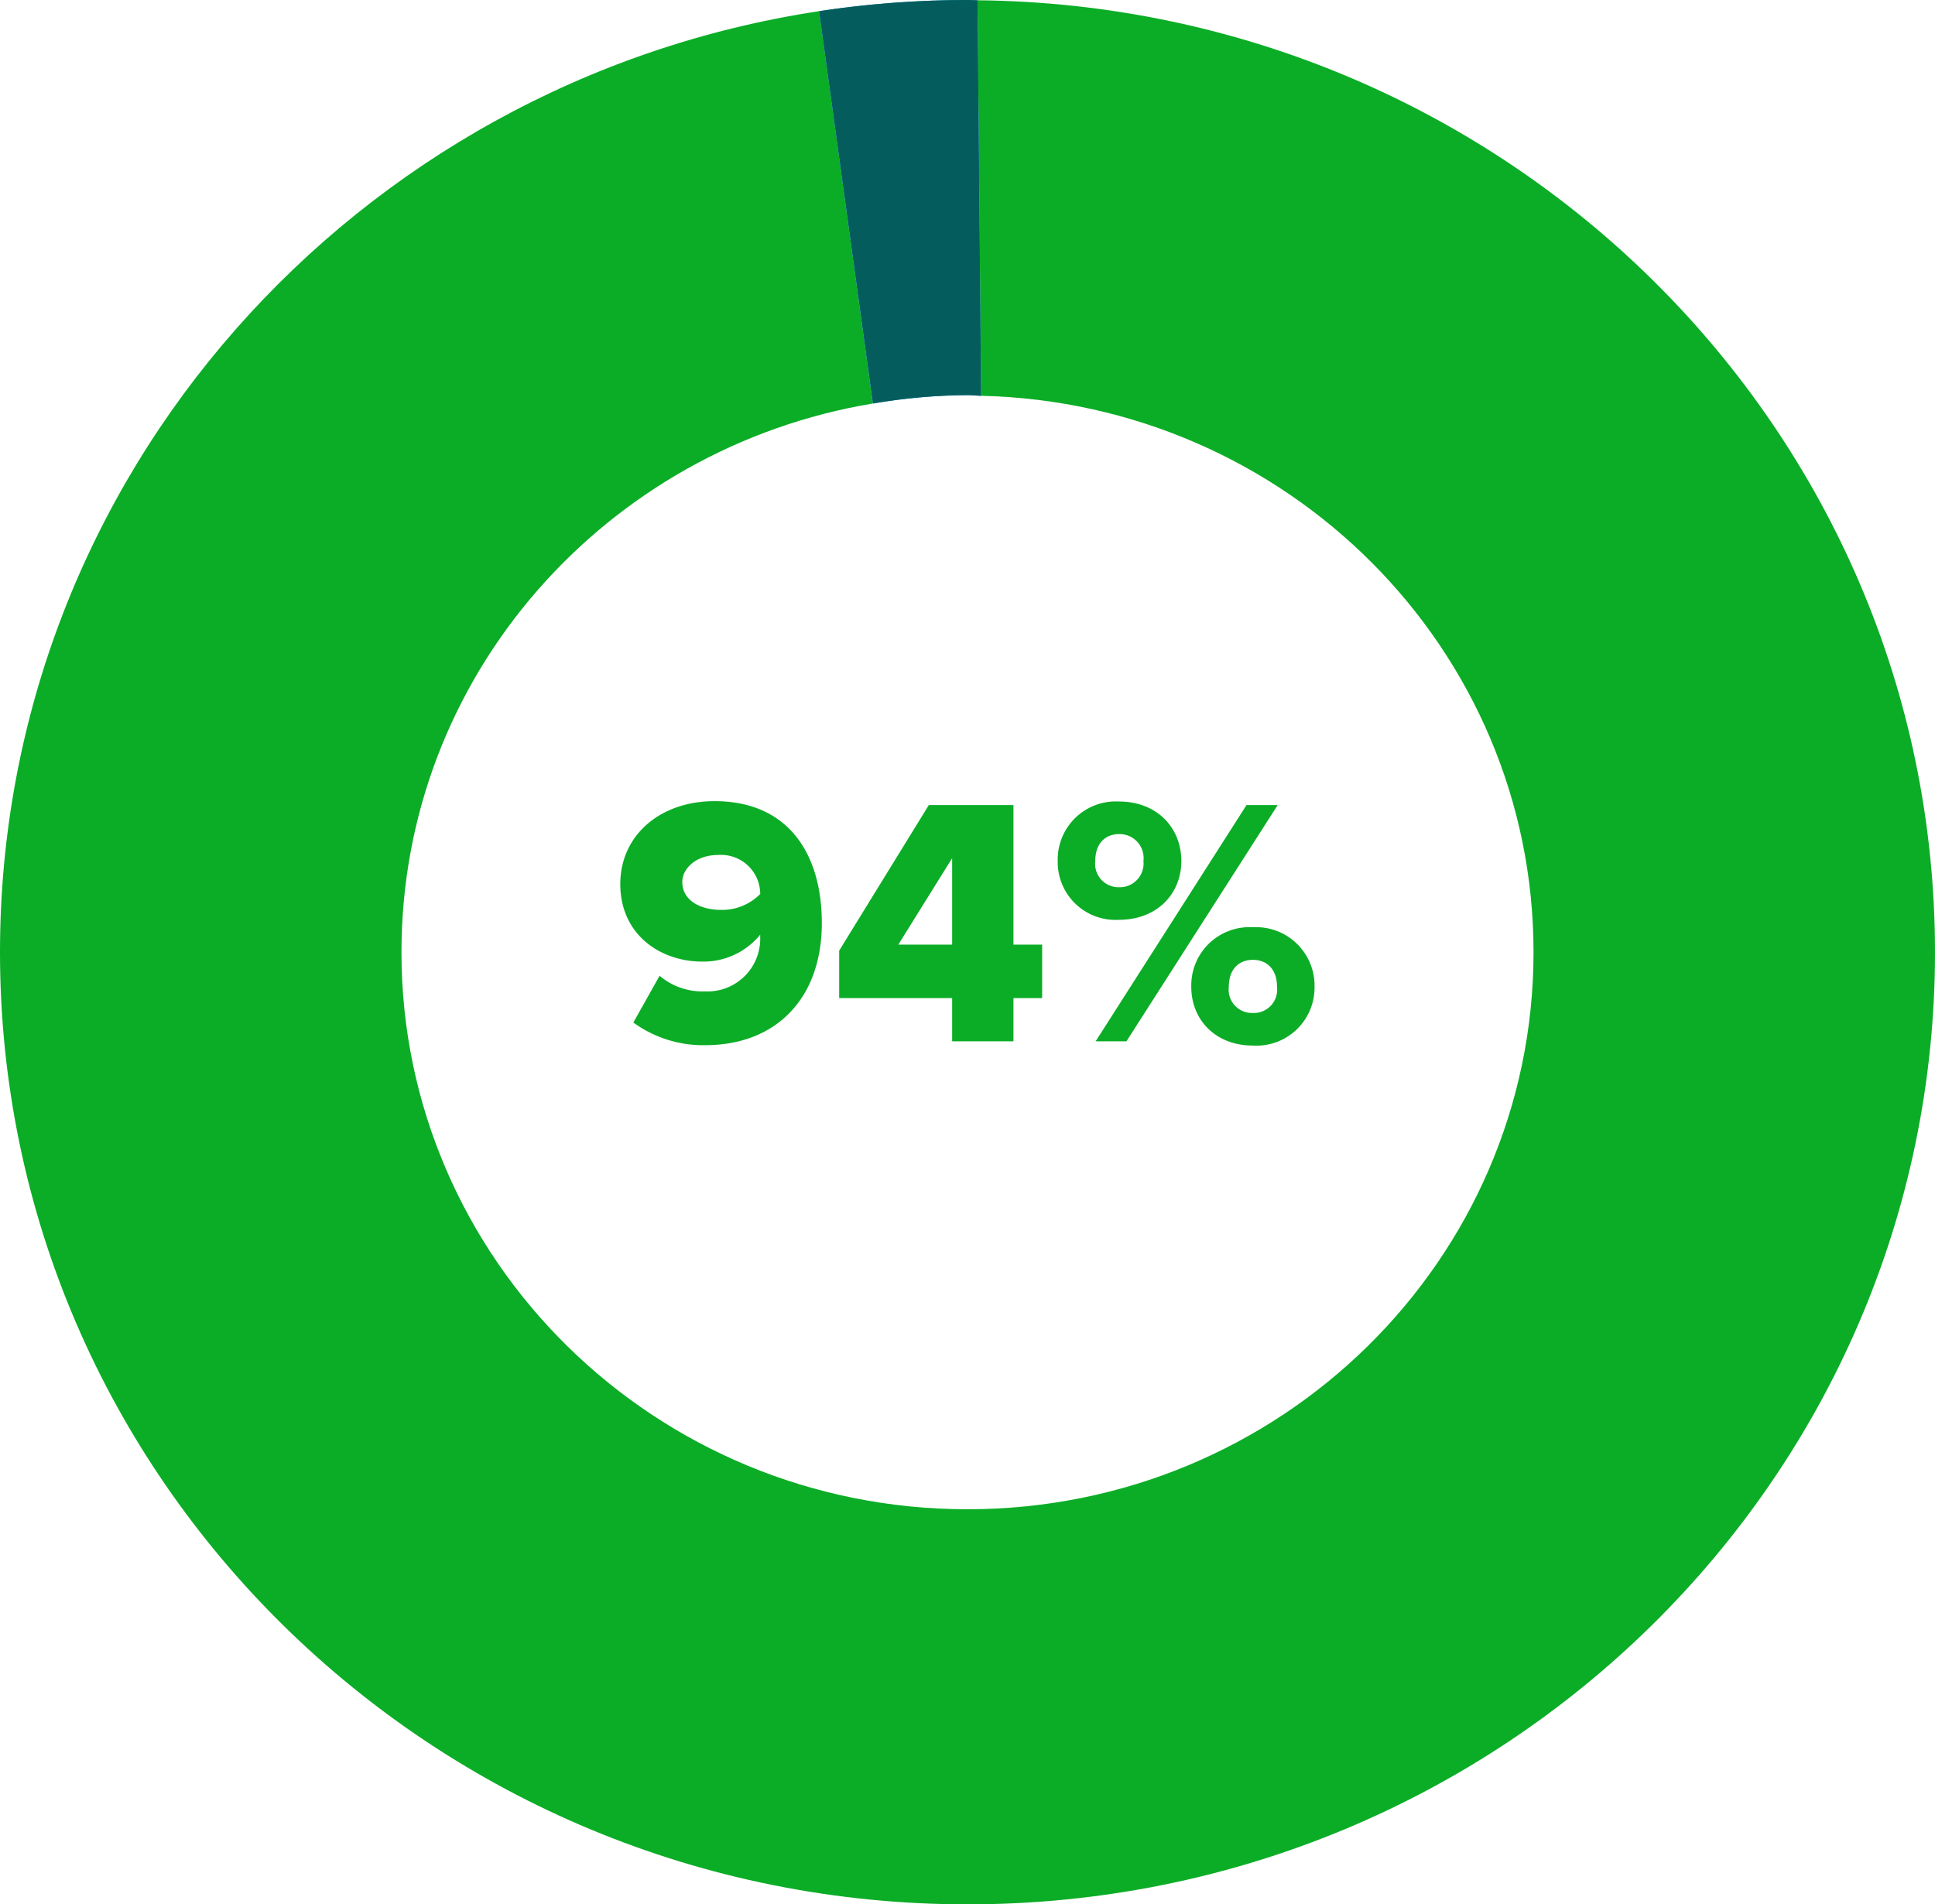
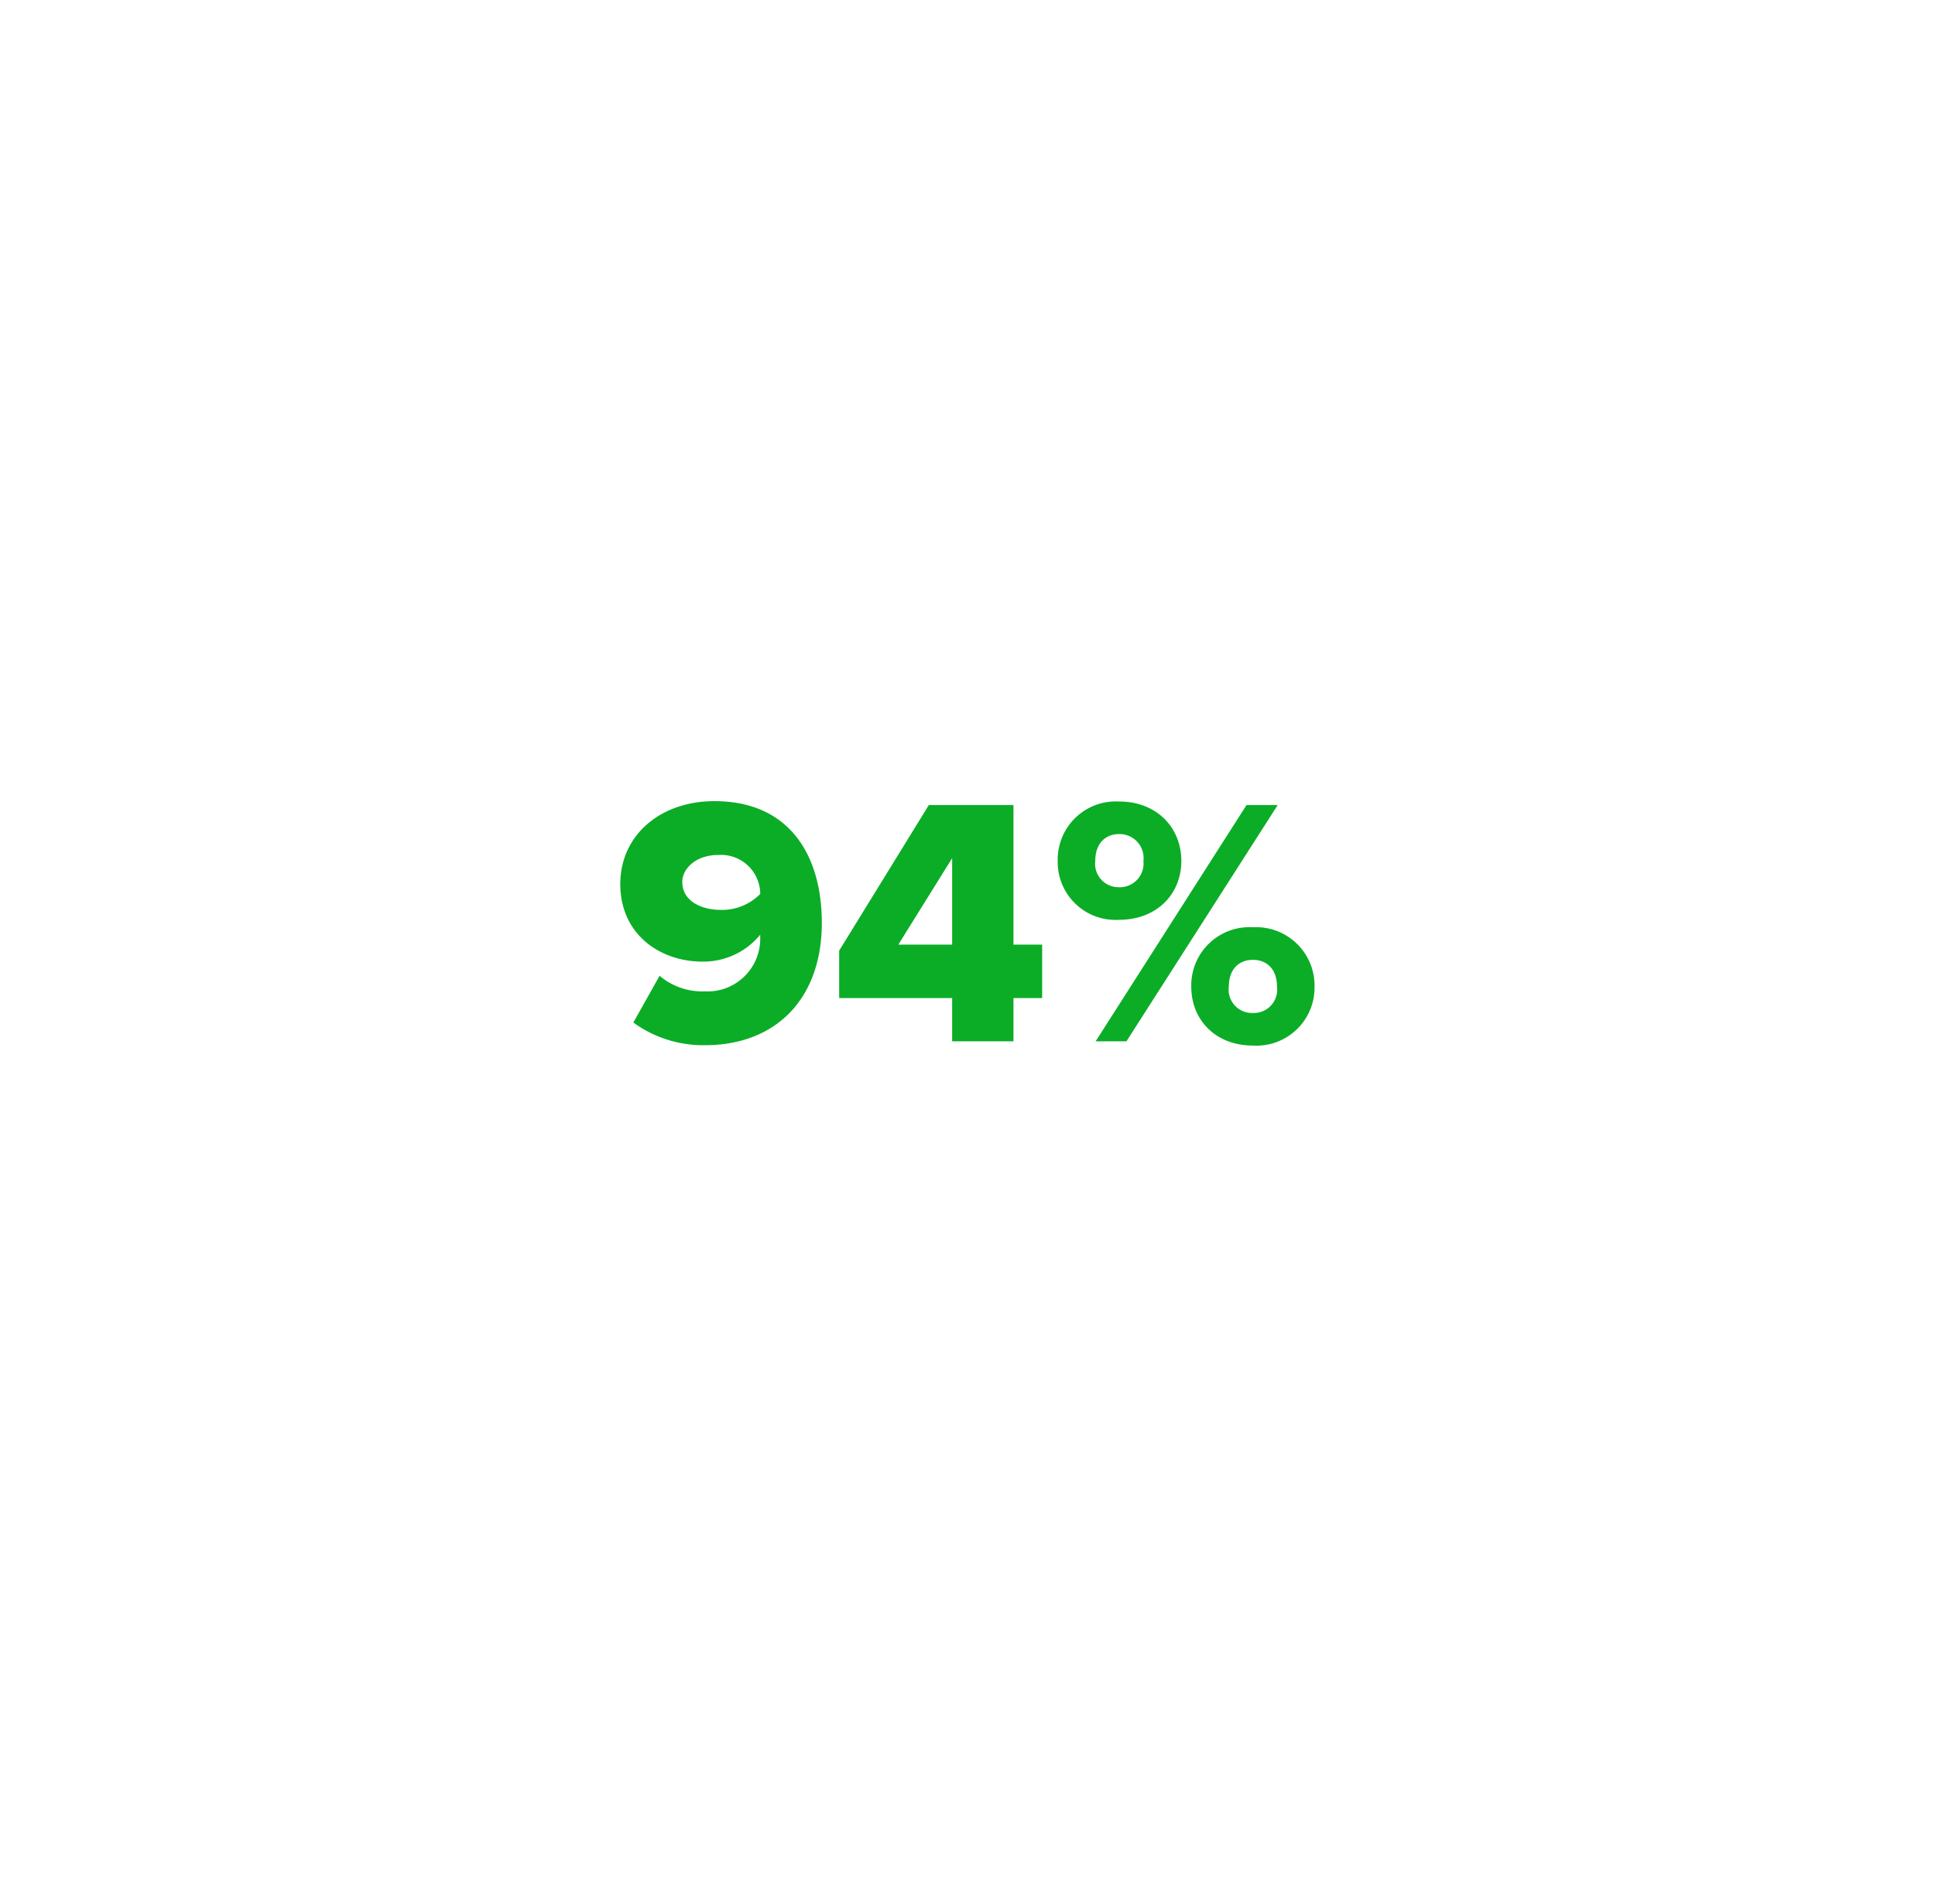
<svg xmlns="http://www.w3.org/2000/svg" width="207.582" height="204.299" viewBox="0 0 207.582 204.299">
  <defs>
    <clipPath id="clip-path">
      <rect id="Rechteck_1127" data-name="Rechteck 1127" width="207.582" height="204.299" fill="none" />
    </clipPath>
    <clipPath id="clip-path-2">
-       <path id="Pfad_10060" data-name="Pfad 10060" d="M44.343,0A105.944,105.944,0,0,0,28.426,1.2l5.768,42.089a61.978,61.978,0,0,1,10.149-.9c.488,0,.964.062,1.453.074L45.416.028C45.058.022,44.7,0,44.343,0Z" transform="translate(-28.426)" fill="none" />
-     </clipPath>
+       </clipPath>
    <linearGradient id="linear-gradient" x1="-5.059" y1="4.72" x2="-4.881" y2="4.72" gradientUnits="objectBoundingBox">
      <stop offset="0" stop-color="#005990" />
      <stop offset="1" stop-color="#0091ce" />
    </linearGradient>
  </defs>
  <g id="Gruppe_1729" data-name="Gruppe 1729" transform="translate(-1421.44 -5774.527)">
    <path id="Pfad_14518" data-name="Pfad 14518" d="M9.88.418c7.676,0,12.54-5.054,12.54-13.11,0-7.3-3.5-13.072-11.514-13.072C5.054-25.764.8-22.078.8-16.872c0,5.4,4.256,8.322,8.816,8.322a7.864,7.864,0,0,0,6.194-2.888v.3A5.647,5.647,0,0,1,9.88-5.358,7.08,7.08,0,0,1,5.016-7.03L2.2-2.014A12.755,12.755,0,0,0,9.88.418ZM11.552-14.1c-1.938,0-4.1-.874-4.1-3,0-1.406,1.444-2.888,3.838-2.888a4.207,4.207,0,0,1,4.522,4.18A5.73,5.73,0,0,1,11.552-14.1ZM42.978,0V-4.636h3.078v-5.738H42.978V-25.346H33.9L24.282-9.728v5.092H36.4V0ZM36.4-10.374H30.628L36.4-19.646Zm17.9-2.66c4.066,0,6.688-2.774,6.688-6.308,0-3.572-2.622-6.384-6.688-6.384a6.238,6.238,0,0,0-6.574,6.384A6.2,6.2,0,0,0,54.3-13.034ZM55.1,0,71.326-25.346H67.982L51.794,0ZM68.666.456a6.232,6.232,0,0,0,6.612-6.308,6.27,6.27,0,0,0-6.612-6.384,6.248,6.248,0,0,0-6.612,6.384C62.054-2.318,64.638.456,68.666.456ZM54.3-16.53a2.513,2.513,0,0,1-2.546-2.812c0-1.9,1.1-2.888,2.546-2.888a2.573,2.573,0,0,1,2.622,2.888A2.548,2.548,0,0,1,54.3-16.53ZM68.666-3.04a2.5,2.5,0,0,1-2.584-2.812c0-1.9,1.1-2.888,2.584-2.888s2.584.988,2.584,2.888A2.5,2.5,0,0,1,68.666-3.04Z" transform="translate(1487.183 5886.238)" fill="#0bad26" />
    <g id="Gruppe_1433" data-name="Gruppe 1433" transform="translate(1421.44 5774.527)">
      <g id="Gruppe_1432" data-name="Gruppe 1432" clip-path="url(#clip-path)">
-         <path id="Pfad_10059" data-name="Pfad 10059" d="M104.865.009l.38,42.432c32.858.767,59.268,27.167,59.268,59.691,0,33.007-27.185,59.762-60.721,59.762s-60.724-26.756-60.724-59.762c0-29.6,21.881-54.1,50.575-58.863L87.878,1.178C38.11,8.714,0,51.041,0,102.132,0,158.547,46.469,204.28,103.792,204.28s103.789-45.734,103.789-102.148C207.582,46.07,161.691.578,104.865.009" transform="translate(0 0.019)" fill="#0bad26" />
-       </g>
+         </g>
    </g>
    <g id="Gruppe_1435" data-name="Gruppe 1435" transform="translate(1509.315 5774.527)">
      <g id="Gruppe_1434" data-name="Gruppe 1434" clip-path="url(#clip-path-2)">
        <rect id="Rechteck_1128" data-name="Rechteck 1128" width="17.37" height="43.285" transform="translate(0 0)" fill="url(#linear-gradient)" />
      </g>
    </g>
    <g id="Gruppe_1437" data-name="Gruppe 1437" transform="translate(1421.44 5774.527)">
      <g id="Gruppe_1436" data-name="Gruppe 1436" clip-path="url(#clip-path)">
-         <path id="Pfad_10061" data-name="Pfad 10061" d="M44.341,42.387c.492,0,.965.062,1.453.071L45.414.026C45.055.023,44.7,0,44.341,0A106.342,106.342,0,0,0,28.427,1.194L34.2,43.286a61.94,61.94,0,0,1,10.146-.9" transform="translate(59.451 0.002)" fill="#045d5c" />
-       </g>
+         </g>
    </g>
  </g>
</svg>